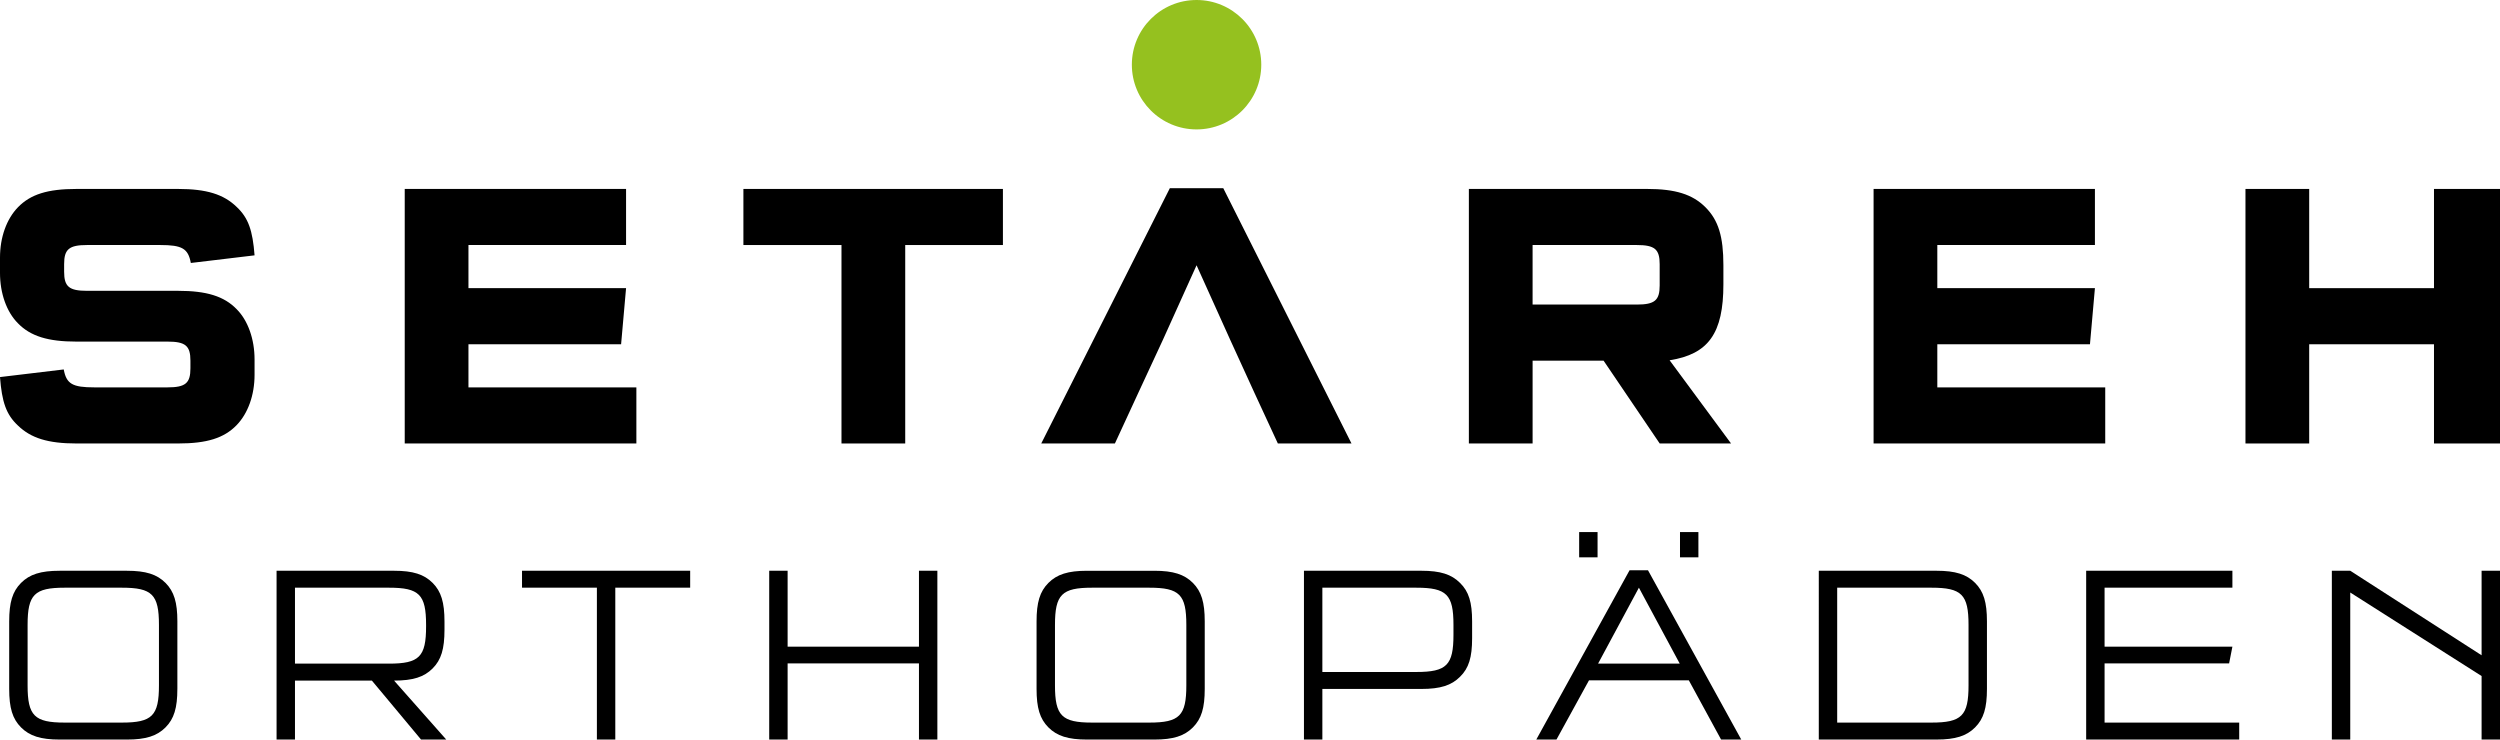
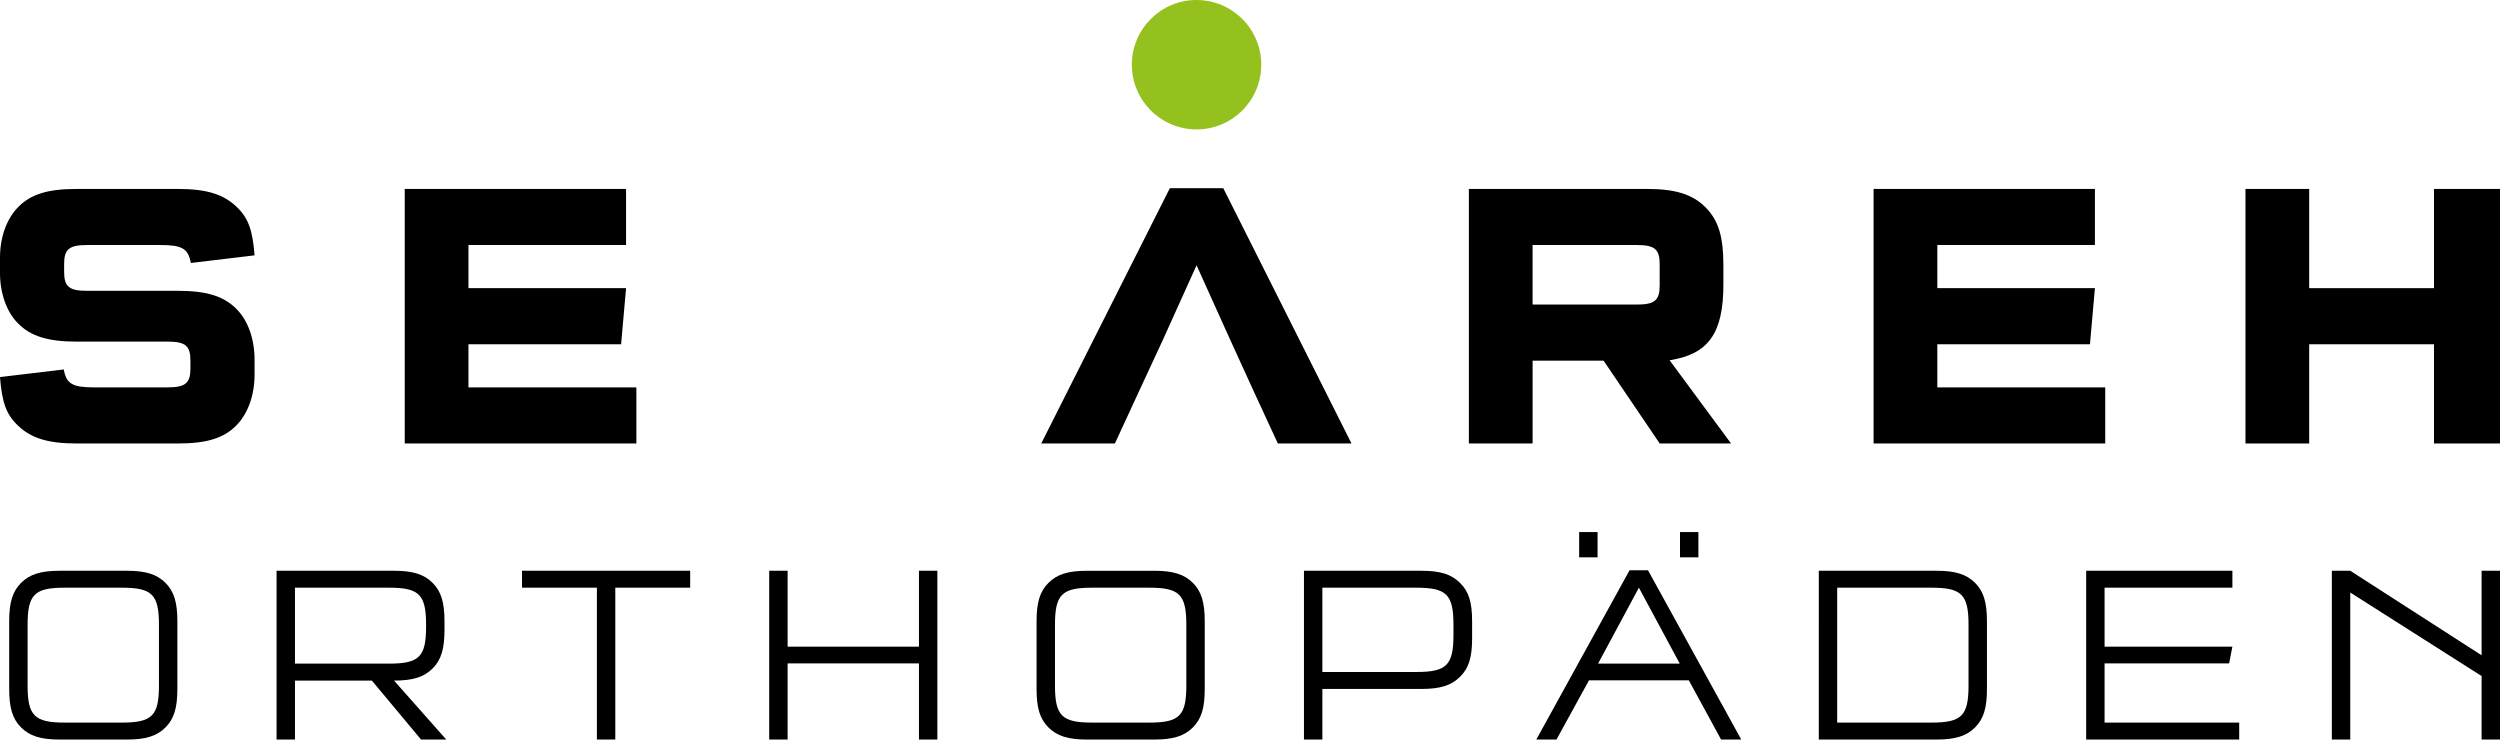
<svg xmlns="http://www.w3.org/2000/svg" version="1.1" x="0px" y="0px" width="228.179px" height="67.5px" viewBox="0 0 228.179 67.5" style="enable-background:new 0 0 228.179 67.5;" xml:space="preserve">
  <style type="text/css">
	.st0{fill:#95C11F;}
	.st1{fill:none;}
</style>
  <defs>
</defs>
  <g>
    <g>
      <path d="M16.188,62.881c0,1.732-0.3,2.725-1.082,3.511c-0.782,0.784-1.795,1.108-3.521,1.108H5.442    c-1.726,0-2.738-0.324-3.521-1.108c-0.782-0.786-1.082-1.779-1.082-3.511v-6.167c0-1.732,0.3-2.725,1.082-3.511    c0.782-0.784,1.795-1.108,3.521-1.108h6.144c1.726,0,2.738,0.324,3.521,1.108c0.782,0.786,1.082,1.779,1.082,3.511V62.881z     M5.902,53.64c-2.761,0-3.383,0.624-3.383,3.397v5.52c0,2.772,0.622,3.395,3.383,3.395h5.224c2.761,0,3.382-0.623,3.382-3.395    v-5.52c0-2.772-0.621-3.397-3.382-3.397H5.902z" />
      <path d="M35.966,52.094c1.727,0,2.738,0.324,3.521,1.108c0.783,0.786,1.082,1.779,1.082,3.534v0.739    c0,1.757-0.299,2.75-1.082,3.534c-0.782,0.786-1.794,1.11-3.521,1.11L40.73,67.5h-2.301l-4.487-5.381h-7.019V67.5h-1.68V52.094    H35.966z M26.923,60.571h8.583c2.762,0,3.383-0.624,3.383-3.395v-0.139c0-2.772-0.621-3.397-3.383-3.397h-8.583V60.571z" />
      <path d="M56.159,67.5h-1.68V53.64h-6.834v-1.546h15.348v1.546h-6.834V67.5z" />
      <path d="M71.887,67.5h-1.68V52.094h1.68v6.929h11.988v-6.929h1.68V67.5h-1.68v-6.952H71.887V67.5z" />
      <path d="M109.958,62.881c0,1.732-0.299,2.725-1.081,3.511c-0.782,0.784-1.795,1.108-3.521,1.108h-6.144    c-1.726,0-2.738-0.324-3.521-1.108c-0.782-0.786-1.082-1.779-1.082-3.511v-6.167c0-1.732,0.3-2.725,1.082-3.511    c0.782-0.784,1.795-1.108,3.521-1.108h6.144c1.726,0,2.738,0.324,3.521,1.108c0.782,0.786,1.081,1.779,1.081,3.511V62.881z     M99.673,53.64c-2.761,0-3.383,0.624-3.383,3.397v5.52c0,2.772,0.622,3.395,3.383,3.395h5.224c2.761,0,3.382-0.623,3.382-3.395    v-5.52c0-2.772-0.621-3.397-3.382-3.397H99.673z" />
      <path d="M129.737,52.094c1.727,0,2.738,0.324,3.521,1.108c0.806,0.786,1.104,1.779,1.104,3.511v1.548    c0,1.732-0.299,2.725-1.104,3.51c-0.782,0.786-1.794,1.11-3.521,1.11h-9.043V67.5h-1.68V52.094H129.737z M120.694,61.333h8.583    c2.762,0,3.383-0.623,3.383-3.395v-0.901c0-2.772-0.621-3.397-3.383-3.397h-8.583V61.333z" />
      <path d="M140.22,67.5l8.514-15.453h1.68l8.514,15.453h-1.841l-2.945-5.405h-9.112l-2.968,5.405H140.22z M144.132,48.56h1.68v2.31    h-1.68V48.56z M145.858,60.571h7.455l-3.728-6.931L145.858,60.571z M153.336,48.56h1.68v2.31h-1.68V48.56z" />
      <path d="M176.75,52.094c1.726,0,2.738,0.324,3.521,1.108c0.782,0.786,1.081,1.779,1.081,3.511v6.167    c0,1.732-0.299,2.725-1.081,3.511c-0.782,0.784-1.795,1.108-3.521,1.108h-10.746V52.094H176.75z M167.683,65.952h8.606    c2.761,0,3.382-0.623,3.382-3.395v-5.52c0-2.772-0.621-3.397-3.382-3.397h-8.606V65.952z" />
      <path d="M192.088,53.64v5.383h11.667l-0.3,1.525h-11.367v5.404h12.288V67.5h-13.968V52.094h13.347v1.546H192.088z" />
      <path d="M214.511,67.5h-1.68V52.094h1.68l11.988,7.715v-7.715h1.68V67.5h-1.68v-5.797l-11.988-7.623V67.5z" />
    </g>
    <circle class="st0" cx="109.212" cy="5.906" r="5.906" />
    <g>
      <path class="st1" d="M149.391,22.364h-9.509v5.434h9.509c1.636,0,2.09-0.383,2.09-1.741v-1.95    C151.481,22.749,151.028,22.364,149.391,22.364z" />
      <polygon class="st1" points="109.212,24.211 106.146,31.003 112.277,31.003   " />
      <path d="M7.943,22.364h6.688c1.985,0,2.543,0.315,2.786,1.638l5.817-0.696c-0.174-2.265-0.559-3.413-1.638-4.424    c-1.184-1.149-2.751-1.636-5.329-1.636h-9.3c-2.612,0-4.18,0.488-5.329,1.672C0.593,19.996,0,21.668,0,23.515v1.394    c0,1.845,0.593,3.552,1.638,4.597c1.149,1.184,2.751,1.672,5.329,1.672h8.324c1.638,0,2.09,0.383,2.09,1.741v0.696    c0,1.358-0.452,1.741-2.09,1.741H8.603c-1.985,0-2.543-0.313-2.786-1.636L0,34.416c0.174,2.265,0.557,3.413,1.638,4.424    c1.184,1.149,2.751,1.636,5.329,1.636h9.3c2.612,0,4.179-0.488,5.329-1.672c1.045-1.079,1.638-2.751,1.638-4.597v-1.394    c0-1.846-0.593-3.552-1.638-4.597c-1.15-1.184-2.751-1.672-5.329-1.672H7.943c-1.638,0-2.09-0.383-2.09-1.741v-0.696    C5.852,22.749,6.305,22.364,7.943,22.364z" />
      <polygon points="42.757,31.422 56.689,31.422 57.142,26.301 42.757,26.301 42.757,22.364 57.142,22.364 57.142,17.245     36.94,17.245 36.94,40.477 58.083,40.477 58.083,35.357 42.757,35.357   " />
-       <polygon points="67.852,22.364 76.804,22.364 76.804,40.477 82.621,40.477 82.621,22.364 91.538,22.364 91.538,17.245     67.852,17.245   " />
      <polygon points="106.773,17.176 95.036,40.477 101.759,40.477 103.883,35.88 106.146,31.003 109.212,24.211 112.277,31.003     114.506,35.88 116.632,40.477 123.353,40.477 111.65,17.176   " />
      <path d="M157.297,25.952v-1.741c0-2.612-0.452-4.109-1.636-5.294c-1.184-1.184-2.751-1.672-5.329-1.672h-16.266v23.232h5.817    v-7.558h6.479l5.121,7.558h6.513l-5.608-7.594C155.94,32.326,157.297,30.41,157.297,25.952z M151.481,26.057    c0,1.359-0.454,1.741-2.09,1.741h-9.509v-5.434h9.509c1.636,0,2.09,0.384,2.09,1.743V26.057z" />
      <polygon points="176.822,31.422 190.754,31.422 191.207,26.301 176.822,26.301 176.822,22.364 191.207,22.364 191.207,17.245     171.005,17.245 171.005,40.477 192.148,40.477 192.148,35.357 176.822,35.357   " />
      <polygon points="222.154,17.245 222.154,26.301 210.764,26.301 210.764,17.245 204.948,17.245 204.948,40.477 210.764,40.477     210.764,31.422 222.154,31.422 222.154,40.477 228.179,40.477 228.179,17.245   " />
    </g>
  </g>
</svg>